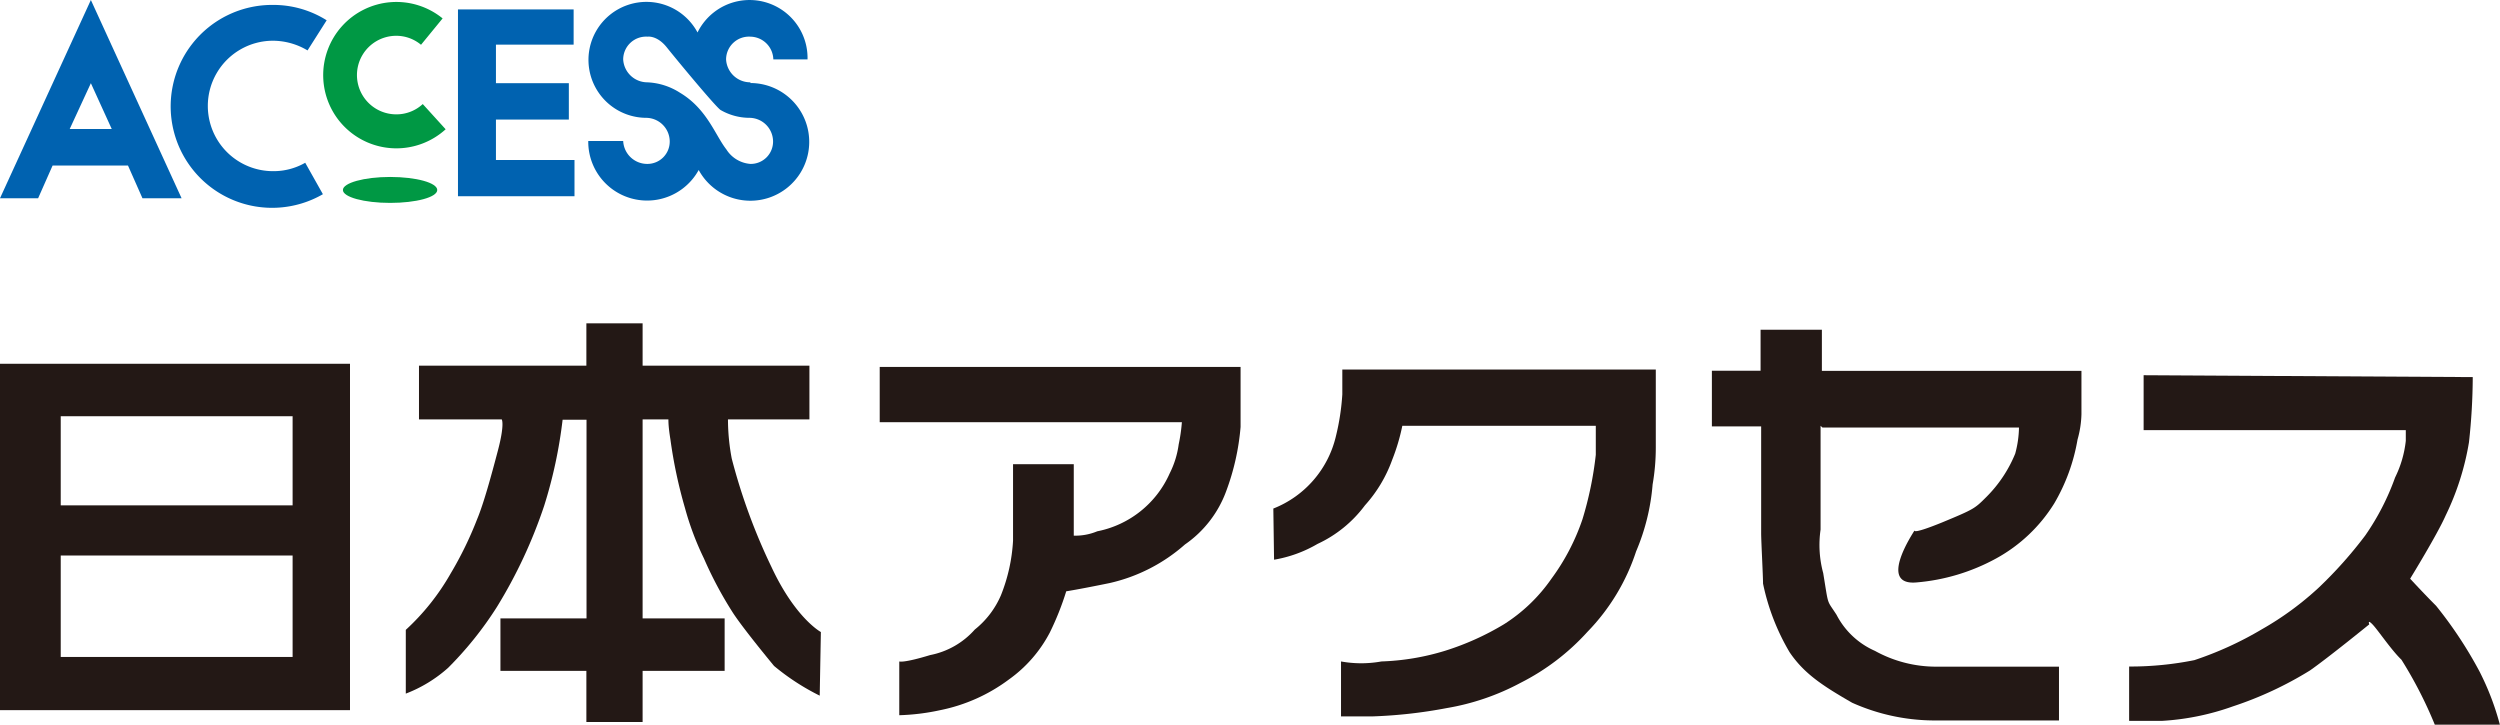
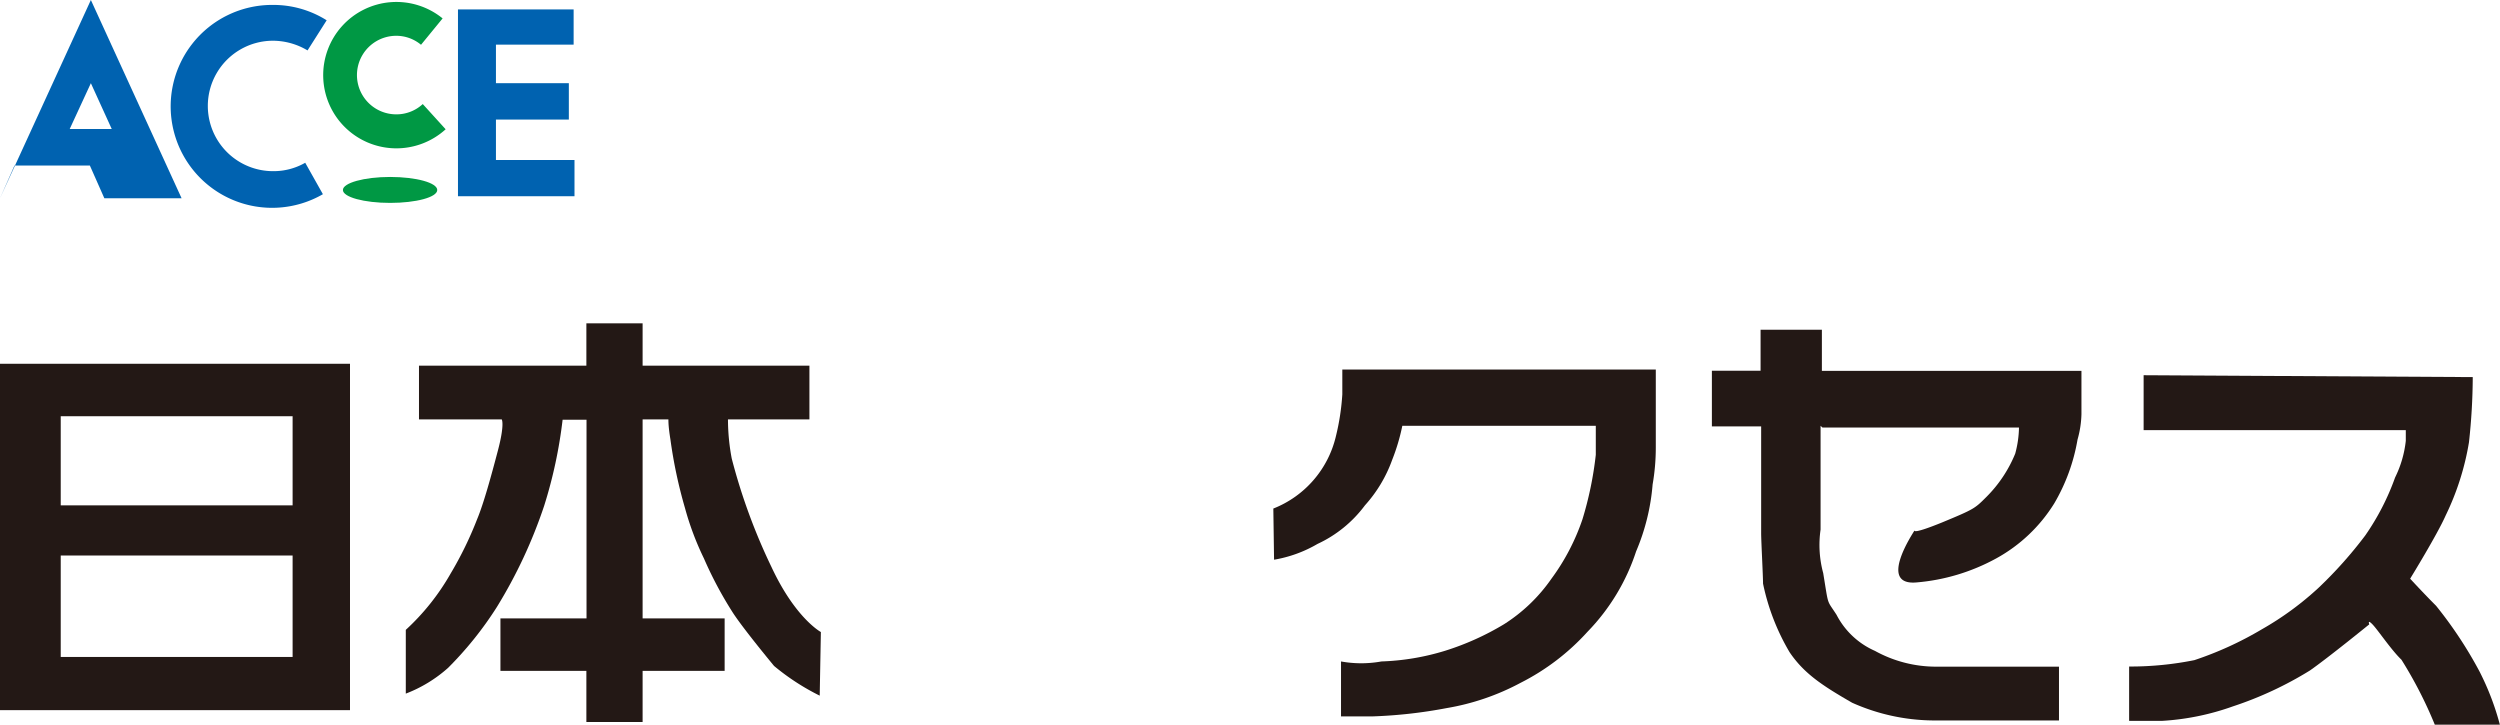
<svg xmlns="http://www.w3.org/2000/svg" width="172.5" height="50" viewBox="0 0 172.5 50">
  <defs>
    <style>
      .cls-1 {
        fill: #231815;
      }

      .cls-2 {
        fill: #0062b0;
      }

      .cls-3 {
        fill: #009844;
      }
    </style>
  </defs>
  <g id="レイヤー_2" data-name="レイヤー 2">
    <g id="header">
      <g>
        <g>
          <path class="cls-1" d="M0,25.1V49H24.15V25.1ZM20.19,45.33h-16v-7h16Zm0-10.46h-16V28.72h16Z" />
          <path class="cls-1" d="M53.24,39.14a40.8,40.8,0,0,1-2.75-7.5,14.68,14.68,0,0,1-.26-2.7h5.62V25.23H44.34V22.31H40.46v2.92H28.91v3.71h5.71s.22.3-.26,2.13-1,3.71-1.44,4.76a24.91,24.91,0,0,1-1.83,3.75A16,16,0,0,1,28,43.46v4.4a9.44,9.44,0,0,0,2.92-1.78,24.41,24.41,0,0,0,3.36-4.19,33.57,33.57,0,0,0,3.27-7,32.11,32.11,0,0,0,1.27-5.93h1.65V42.67H34.53v3.62h5.93v3.53h3.88V46.29H50V42.67H44.34V28.94h1.78c0,.15,0,.53.14,1.39a32.66,32.66,0,0,0,1,4.71,19.92,19.92,0,0,0,1.31,3.49,26.69,26.69,0,0,0,2,3.75c.74,1.14,2.84,3.67,2.84,3.67A16.08,16.08,0,0,0,56.56,48l.08-4.39S54.89,42.67,53.24,39.14Z" />
-           <path class="cls-1" d="M60.7,25.32H85.6v4.14a16.59,16.59,0,0,1-1,4.45,7.68,7.68,0,0,1-2.84,3.66,11.77,11.77,0,0,1-5.19,2.66c-2.14.44-3,.57-3,.57a19.55,19.55,0,0,1-1.13,2.84,9.21,9.21,0,0,1-2.82,3.24A11.8,11.8,0,0,1,64.88,49a15.18,15.18,0,0,1-2.83.35V45.64s.26.13,2.13-.44a5.52,5.52,0,0,0,3.08-1.76,6.1,6.1,0,0,0,1.81-2.38,11.88,11.88,0,0,0,.83-3.75c0-.92,0-5.28,0-5.28h4.19l0,4.93a3.93,3.93,0,0,0,1.62-.3,6.93,6.93,0,0,0,5-4,6.28,6.28,0,0,0,.62-2,11.82,11.82,0,0,0,.22-1.53H60.7Z" />
          <path class="cls-1" d="M87.86,35.09a7.11,7.11,0,0,0,4.32-5,16.23,16.23,0,0,0,.44-2.88V25.5h21.63v5.4a14.83,14.83,0,0,1-.22,2.53,14.8,14.8,0,0,1-1.14,4.62,14.35,14.35,0,0,1-3.35,5.54,15.88,15.88,0,0,1-4.63,3.53,16.59,16.59,0,0,1-5.1,1.74,33.17,33.17,0,0,1-5.06.57H92.53V45.64a7.83,7.83,0,0,0,2.79,0,16.74,16.74,0,0,0,4.4-.74,18.65,18.65,0,0,0,4.06-1.83,11.42,11.42,0,0,0,3.27-3.14,15,15,0,0,0,2.14-4.1,24.29,24.29,0,0,0,.92-4.45c0-.79,0-2,0-2H96.76a13.86,13.86,0,0,1-.7,2.35,9.45,9.45,0,0,1-1.88,3.14,8.56,8.56,0,0,1-3.27,2.66,8.86,8.86,0,0,1-3,1.09Z" />
          <g>
            <path class="cls-1" d="M132.21,40.19a13.82,13.82,0,0,0,5.53-1.66,10.85,10.85,0,0,0,4-3.79,13,13,0,0,0,1.61-4.41,7,7,0,0,0,.27-1.74v-3H125.71V22.75h-4.23v2.83h-3.36l0,3.84h3.4v7.37c0,.56.13,2.92.13,3.48A15.43,15.43,0,0,0,123.48,45c1,1.48,2.27,2.31,4.32,3.49a13.94,13.94,0,0,0,5.5,1.22h8.77V46s-6.24,0-8.46,0a8.71,8.71,0,0,1-4.24-1.09,5.45,5.45,0,0,1-2.65-2.49c-.7-1.09-.53-.52-.92-2.88a7.42,7.42,0,0,1-.18-3V29.38l.13.12h13.56a7.24,7.24,0,0,1-.26,1.8,9.05,9.05,0,0,1-2,3c-.79.79-.83.83-3.05,1.75-1.92.78-1.92.6-1.89.54C132,36.78,129.57,40.4,132.21,40.19Z" />
            <path class="cls-1" d="M132.11,36.59a0,0,0,0,1,0,0A0,0,0,0,0,132.11,36.59Z" />
          </g>
          <path class="cls-1" d="M147.91,25.89v3.79H166v.74a7.54,7.54,0,0,1-.74,2.53,17,17,0,0,1-2.06,4A29.12,29.12,0,0,1,160,40.54a21.08,21.08,0,0,1-3.93,2.88,23.83,23.83,0,0,1-4.66,2.13,22.32,22.32,0,0,1-4.5.44v3.75h2.27a17.51,17.51,0,0,0,4.89-1,24.92,24.92,0,0,0,5.32-2.48c1.26-.88,4.09-3.18,4.09-3.18s-.15-.38.22,0,1.29,1.76,2,2.44A29.08,29.08,0,0,1,168,50h4.49a18.34,18.34,0,0,0-1.4-3.66,28.65,28.65,0,0,0-3-4.54c-.87-.87-1.79-1.87-1.79-1.87s1.88-3.06,2.45-4.36a18.38,18.38,0,0,0,1.61-5.06,42.3,42.3,0,0,0,.26-4.49Z" />
        </g>
        <g>
          <polygon class="cls-2" points="34.22 11.04 34.22 8.25 39.25 8.25 39.25 5.74 34.22 5.74 34.22 3.08 39.58 3.08 39.58 0.65 31.6 0.65 31.6 13.54 39.64 13.54 39.64 11.04 34.22 11.04 34.22 11.04" />
-           <path class="cls-2" d="M9.9,13.68h2.63L6.27,0,0,13.68H2.63l1-2.26h5.2l1,2.26ZM4.81,8.9,6.27,5.74,7.71,8.9Z" />
+           <path class="cls-2" d="M9.9,13.68h2.63L6.27,0,0,13.68l1-2.26h5.2l1,2.26ZM4.81,8.9,6.27,5.74,7.71,8.9Z" />
          <path class="cls-2" d="M21.06,11.23a4.38,4.38,0,0,1-2.22.58,4.5,4.5,0,1,1,0-9,4.68,4.68,0,0,1,2.38.67L22.54,1.4A6.89,6.89,0,0,0,18.84.34,7,7,0,1,0,22.28,13.4l-1.22-2.17Z" />
          <path class="cls-3" d="M29.17,7.18a2.67,2.67,0,0,1-1.83.71,2.71,2.71,0,0,1,0-5.42,2.66,2.66,0,0,1,1.71.62l1.49-1.82a5.05,5.05,0,1,0,.21,7.65L29.17,7.18Z" />
          <path class="cls-3" d="M26.92,14c1.79,0,3.25-.39,3.25-.89s-1.46-.9-3.25-.9-3.26.41-3.26.9,1.46.89,3.26.89Z" />
-           <path class="cls-2" d="M51.78,5.68h0A1.67,1.67,0,0,1,50.1,4.1a1.58,1.58,0,0,1,1.68-1.57A1.61,1.61,0,0,1,53.36,4.1h2.36a4,4,0,0,0-7.59-1.86,4,4,0,1,0-3.57,5.89A1.64,1.64,0,0,1,46.21,9.7a1.54,1.54,0,0,1-1.55,1.61A1.66,1.66,0,0,1,43,9.73H40.59a4.06,4.06,0,0,0,7.62,2,4.06,4.06,0,1,0,3.57-6Zm0,5.63a2.15,2.15,0,0,1-1.66-1c-.78-1-1.34-2.8-3.2-3.91a4.52,4.52,0,0,0-2.27-.72h0A1.67,1.67,0,0,1,43,4.1a1.58,1.58,0,0,1,1.68-1.57s.65-.11,1.33.74,3.35,4.08,3.71,4.32a4,4,0,0,0,2,.54A1.64,1.64,0,0,1,53.34,9.7a1.54,1.54,0,0,1-1.56,1.61Z" />
        </g>
      </g>
    </g>
  </g>
</svg>